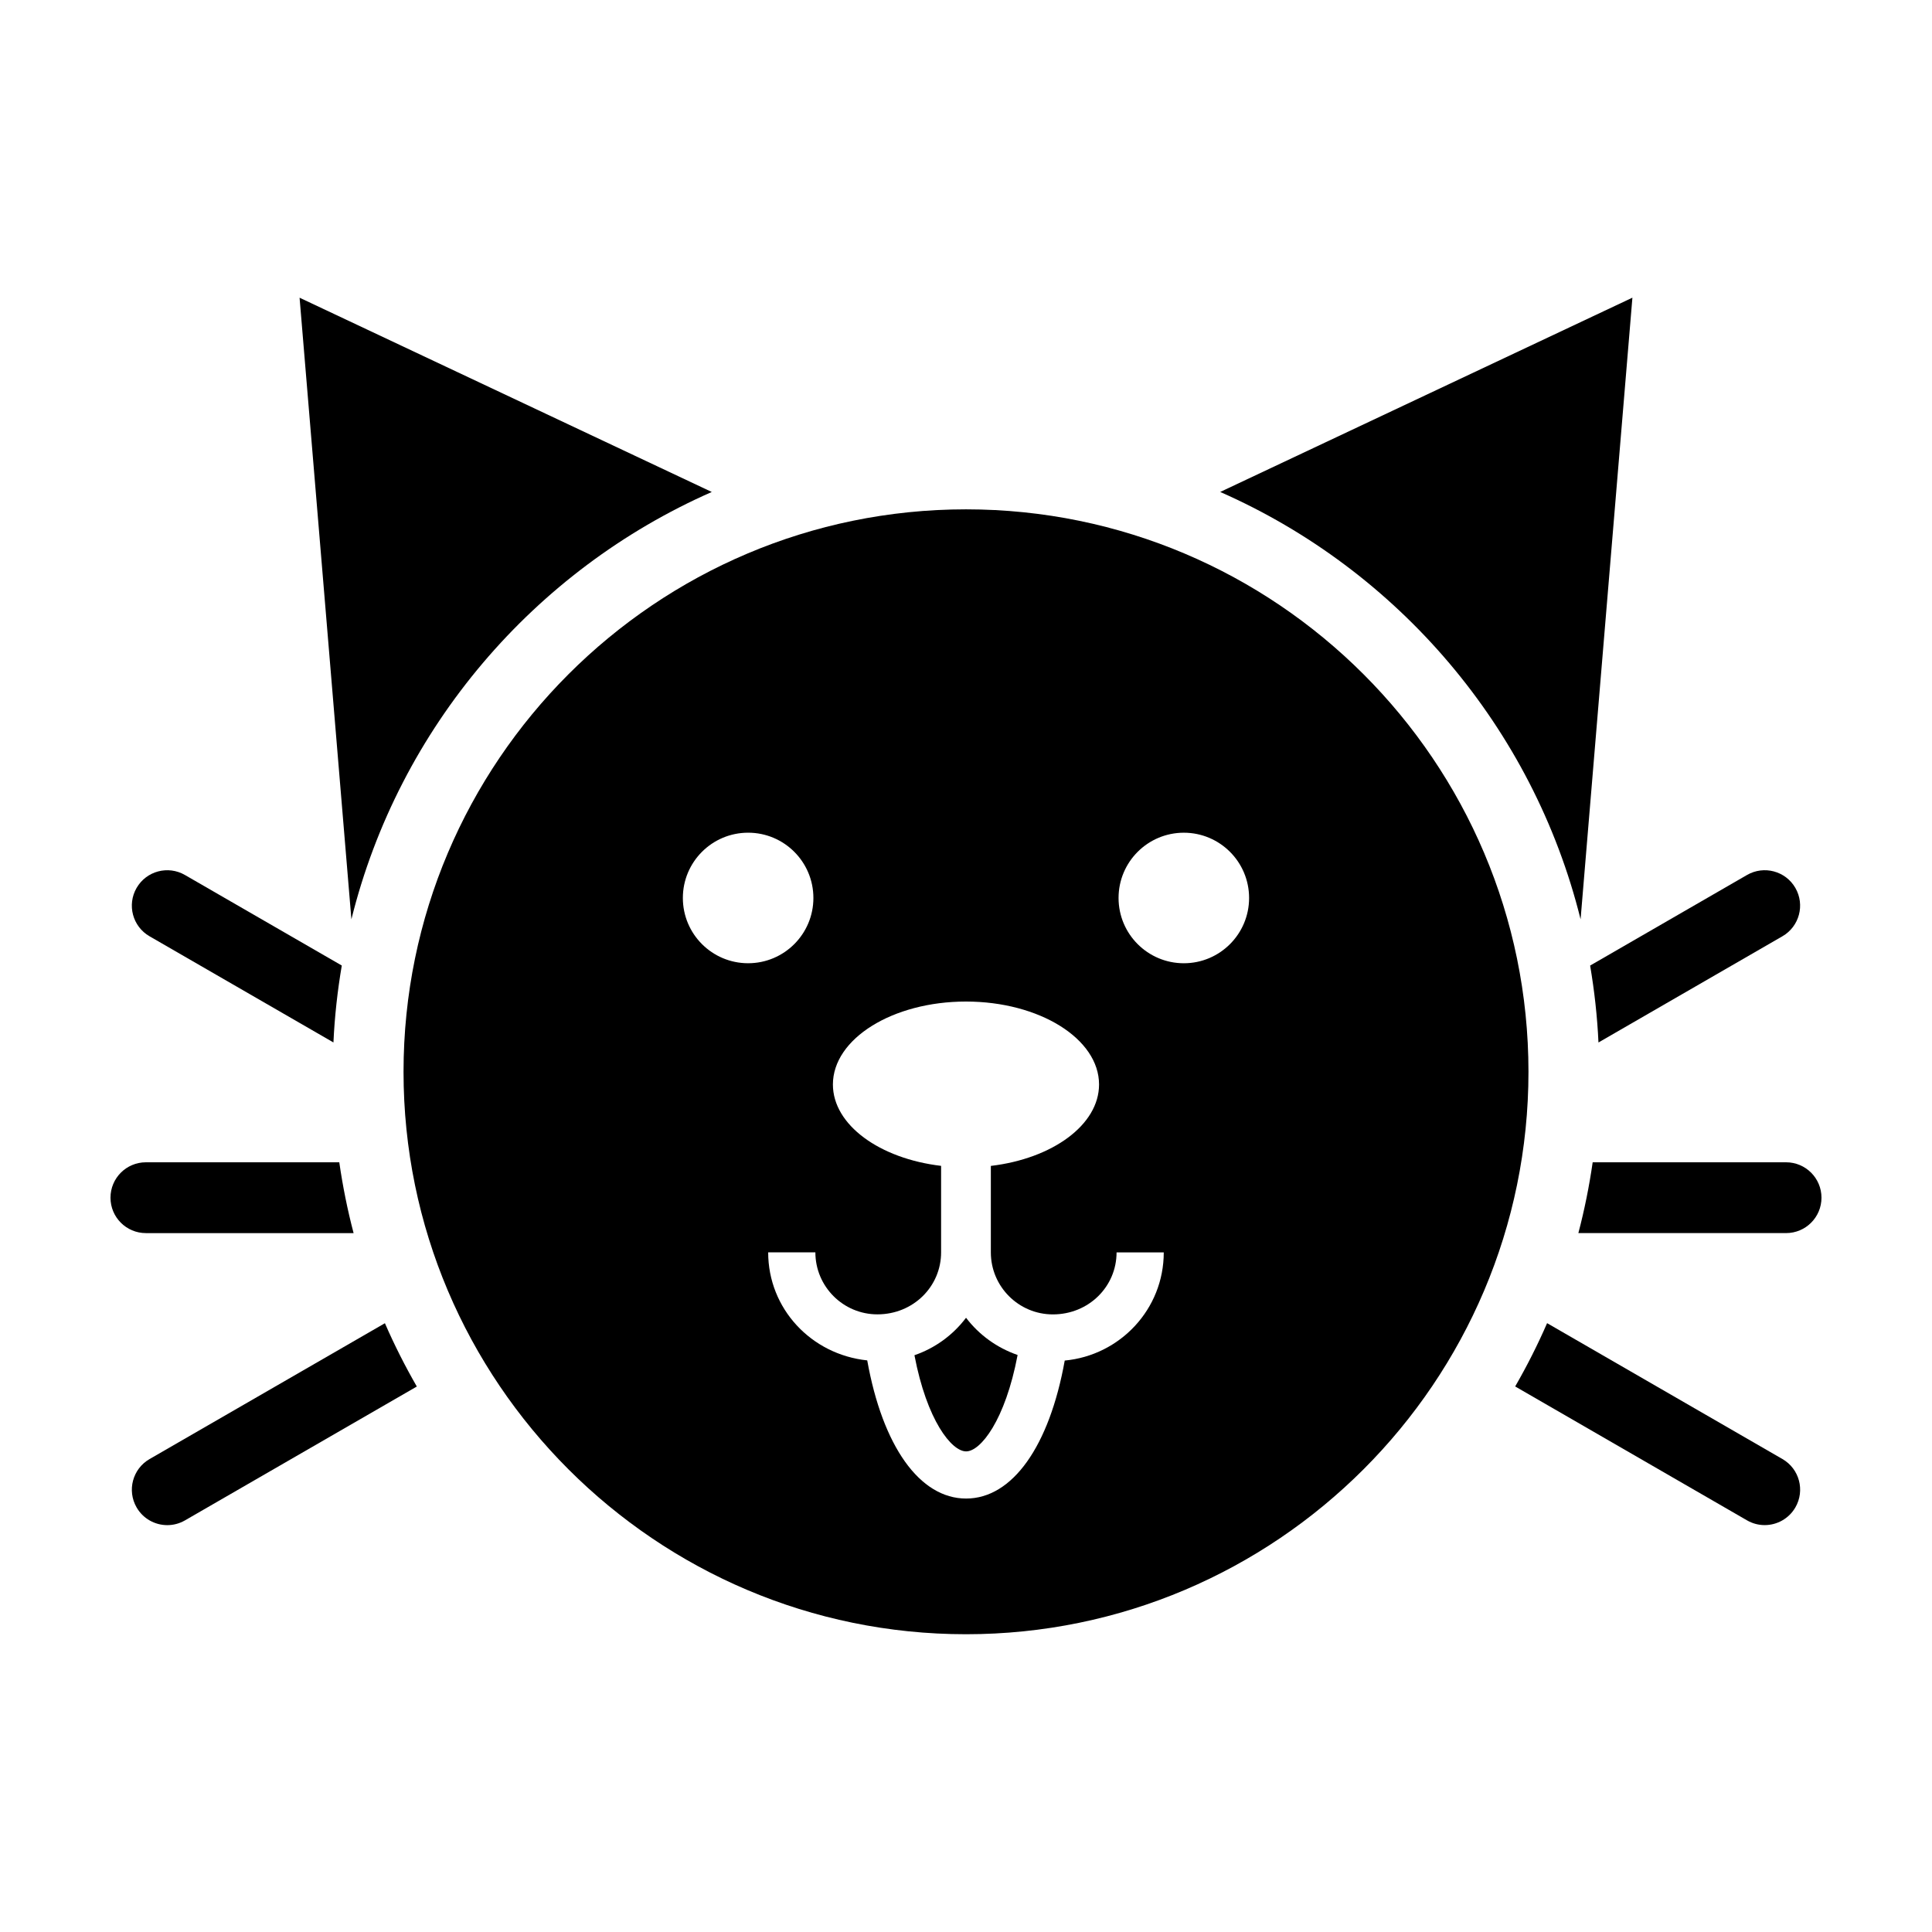
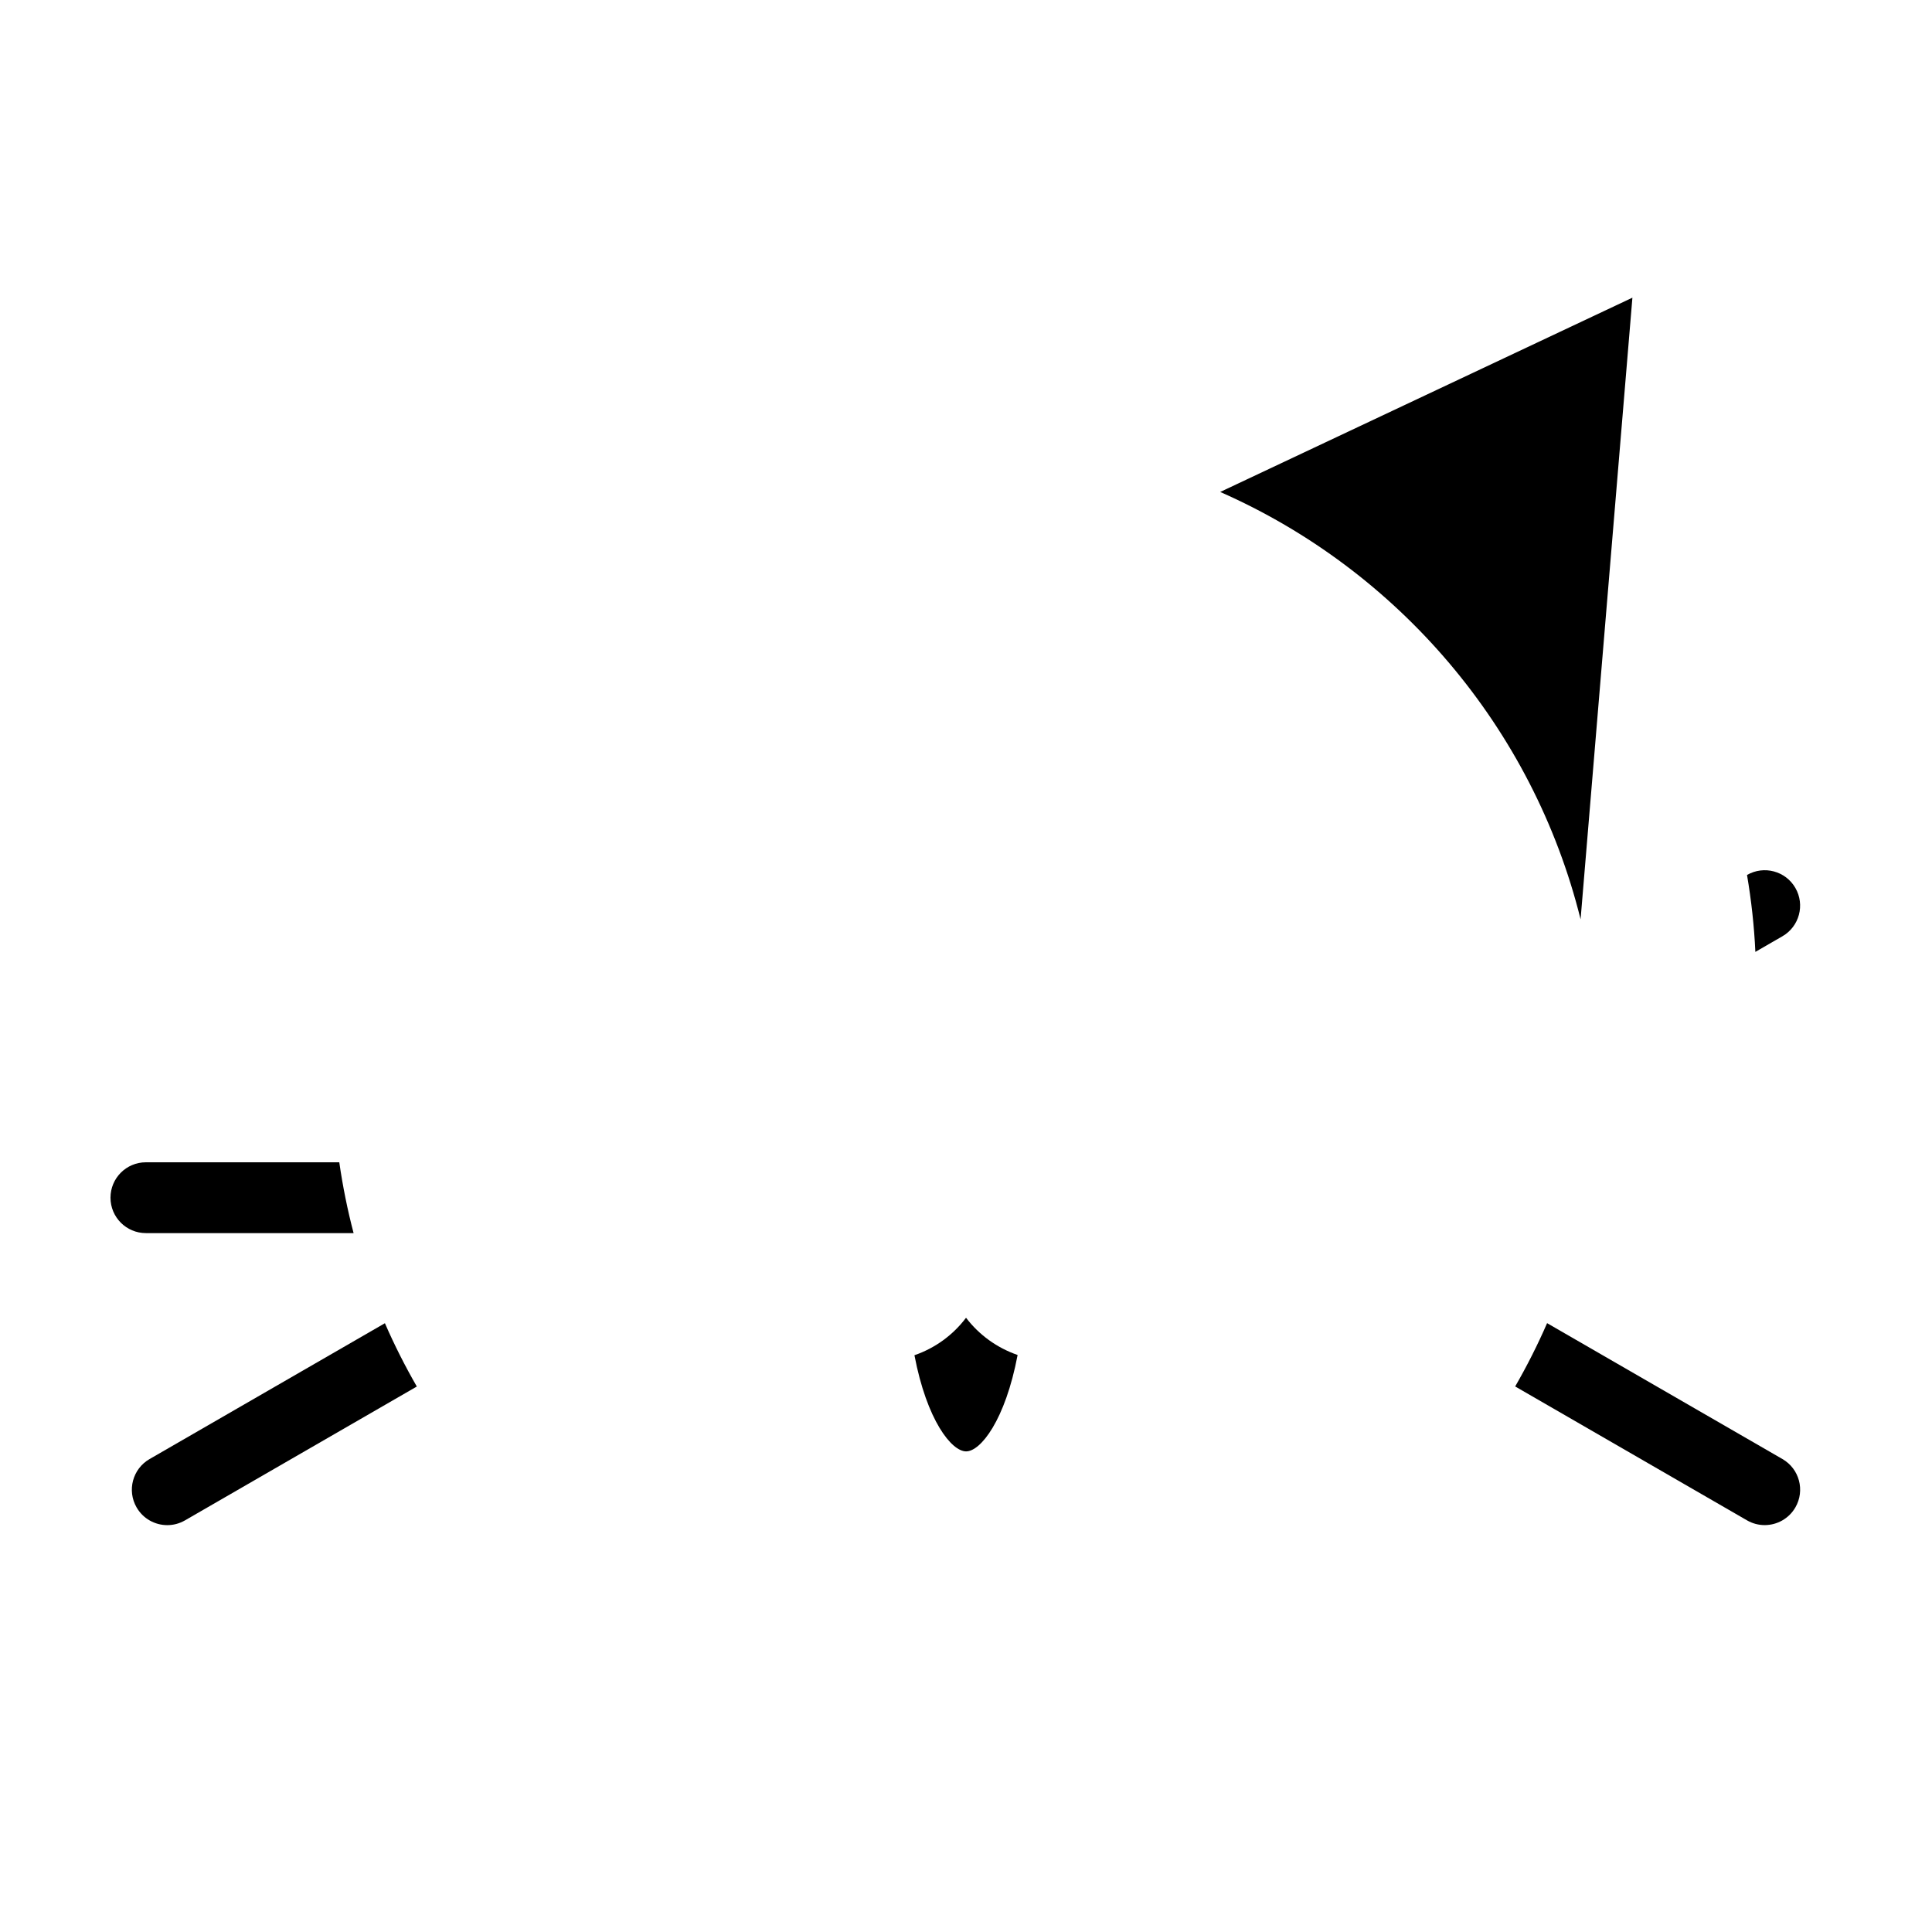
<svg xmlns="http://www.w3.org/2000/svg" fill="#000000" width="800px" height="800px" version="1.1" viewBox="144 144 512 512">
  <g>
-     <path d="m400 278.98c-82.195 0-149.06 66.867-149.06 149.06 0 82.188 66.863 149.05 149.06 149.05 82.191 0 149.06-66.871 149.06-149.06-0.004-82.184-66.867-149.05-149.06-149.05zm-75.035 102.99c0-9.551 7.742-17.297 17.297-17.297 9.551 0 17.297 7.742 17.297 17.297 0 9.551-7.742 17.297-17.297 17.297-9.551 0-17.297-7.742-17.297-17.297zm101.2 122.59c-4.07 22.695-13.859 36.57-26.137 36.57-12.316 0-22.133-13.891-26.203-36.613-14.871-1.559-26.25-13.723-26.25-28.633h12.508c0 9.059 7.371 16.434 16.43 16.434 9.516 0 16.887-7.371 16.887-16.434v-22.918c-16.301-1.926-28.672-10.855-28.672-21.566 0-12.121 15.82-21.98 35.266-21.98 19.445 0 35.266 9.859 35.266 21.98 0 10.711-12.367 19.648-28.676 21.578v22.918c0 9.059 7.371 16.434 16.434 16.434 9.512 0 16.883-7.371 16.883-16.434h12.508c0.004 15.039-11.562 27.285-26.242 28.664zm31.562-105.29c-9.551 0-17.297-7.742-17.297-17.297 0-9.551 7.742-17.297 17.297-17.297 9.551 0 17.297 7.742 17.297 17.297 0 9.555-7.746 17.297-17.297 17.297z" />
    <path d="m400.01 493.22c-3.441 4.566-8.172 8.031-13.672 9.93 3.289 17.281 9.844 25.484 13.695 25.484 3.828 0 10.363-8.223 13.645-25.547-5.535-1.922-10.238-5.363-13.668-9.867z" />
-     <path d="m332.63 274.38-109.24-51.484 13.734 164.73c12.609-50.809 48.426-92.527 95.508-113.25z" />
    <path d="m562.87 387.64 13.734-164.75-109.24 51.484c47.086 20.723 82.902 62.449 95.508 113.26z" />
    <path d="m183.63 530.67c-4.488 2.59-6.019 8.328-3.43 12.812 1.734 3.012 4.891 4.695 8.133 4.695 1.594 0 3.203-0.406 4.684-1.258l61.445-35.477c-3.113-5.414-5.949-11.008-8.457-16.777z" />
-     <path d="m193.01 375.88c-4.484-2.59-10.223-1.059-12.812 3.43-2.59 4.484-1.059 10.223 3.43 12.812l48.738 28.137c0.316-6.914 1.078-13.715 2.211-20.383z" />
    <path d="m182.66 452.02c-5.18 0-9.379 4.199-9.379 9.383 0 5.184 4.203 9.383 9.383 9.383h55.043c-1.613-6.125-2.875-12.391-3.793-18.762z" />
    <path d="m606.98 546.91c1.477 0.855 3.09 1.258 4.684 1.258 3.238 0 6.394-1.688 8.133-4.695 2.59-4.484 1.059-10.223-3.43-12.812l-62.371-36.012c-2.508 5.773-5.344 11.367-8.457 16.777z" />
-     <path d="m616.36 392.12c4.488-2.59 6.019-8.328 3.43-12.812-2.586-4.492-8.34-6.019-12.812-3.43l-41.578 24.008c1.133 6.676 1.895 13.473 2.211 20.383z" />
-     <path d="m617.33 452.02h-51.254c-0.918 6.375-2.18 12.637-3.793 18.762h55.047c5.18 0 9.383-4.195 9.383-9.383-0.004-5.18-4.203-9.379-9.383-9.379z" />
+     <path d="m616.36 392.12c4.488-2.59 6.019-8.328 3.43-12.812-2.586-4.492-8.34-6.019-12.812-3.43c1.133 6.676 1.895 13.473 2.211 20.383z" />
  </g>
</svg>